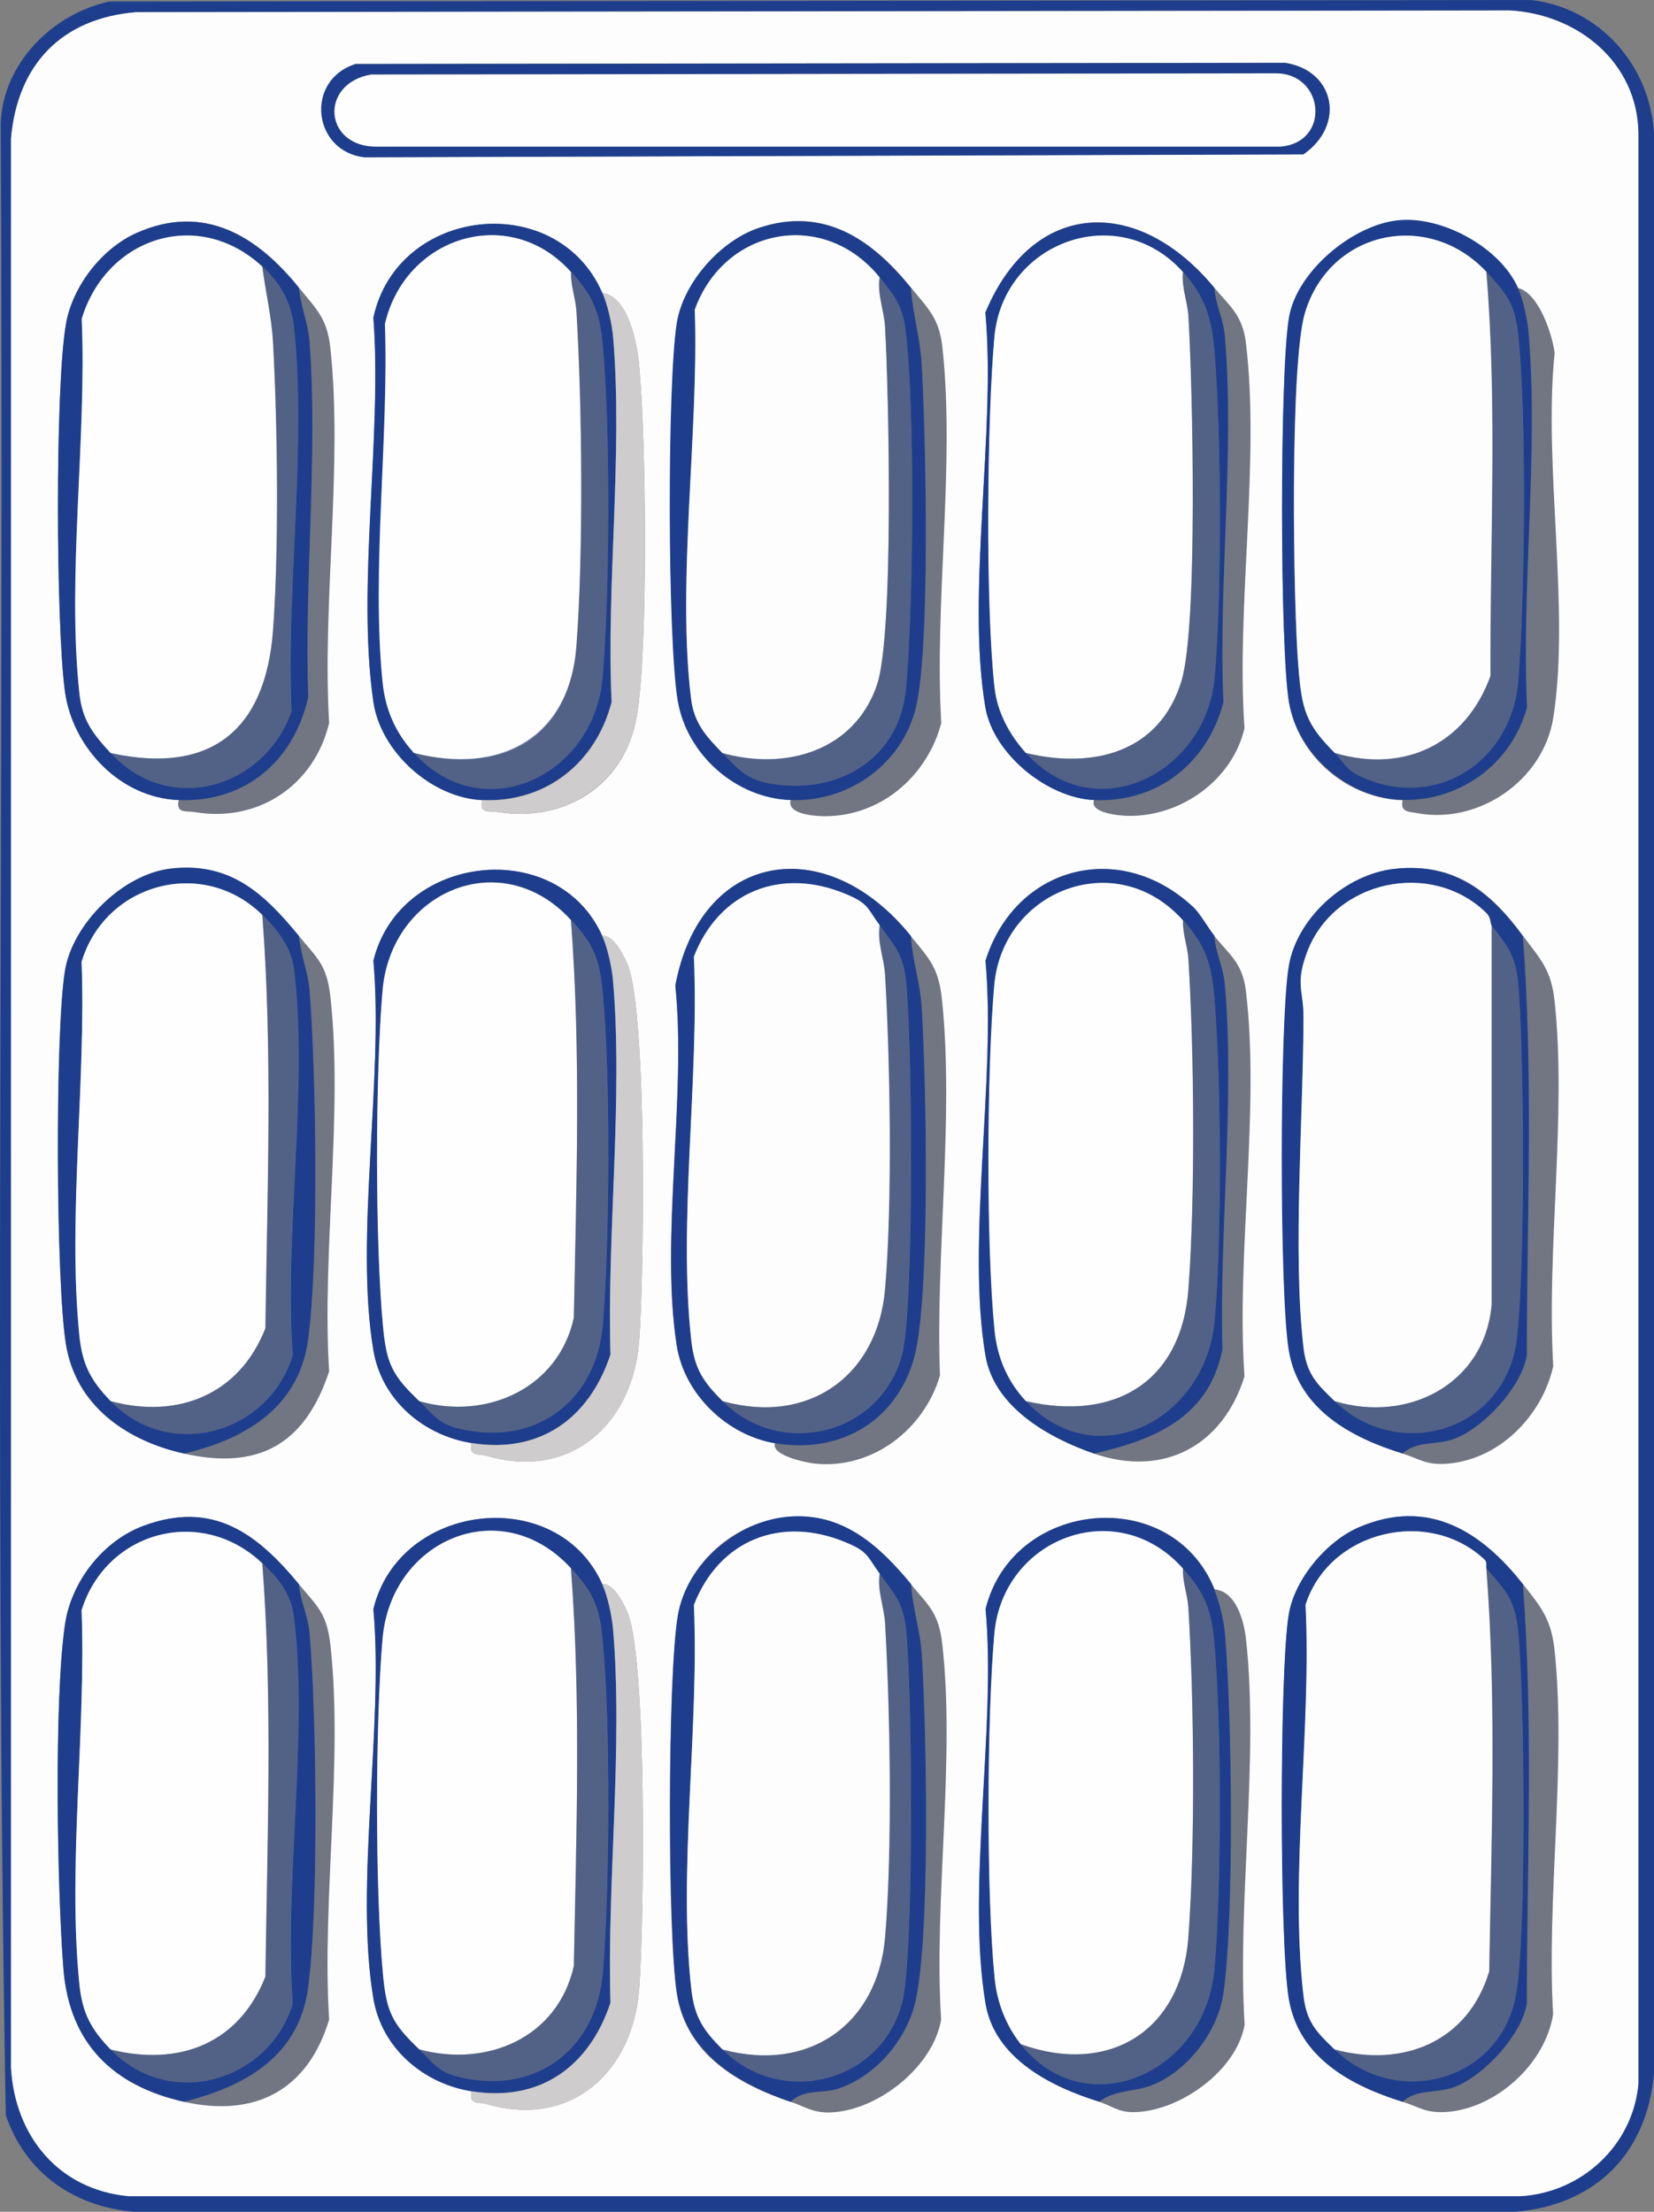
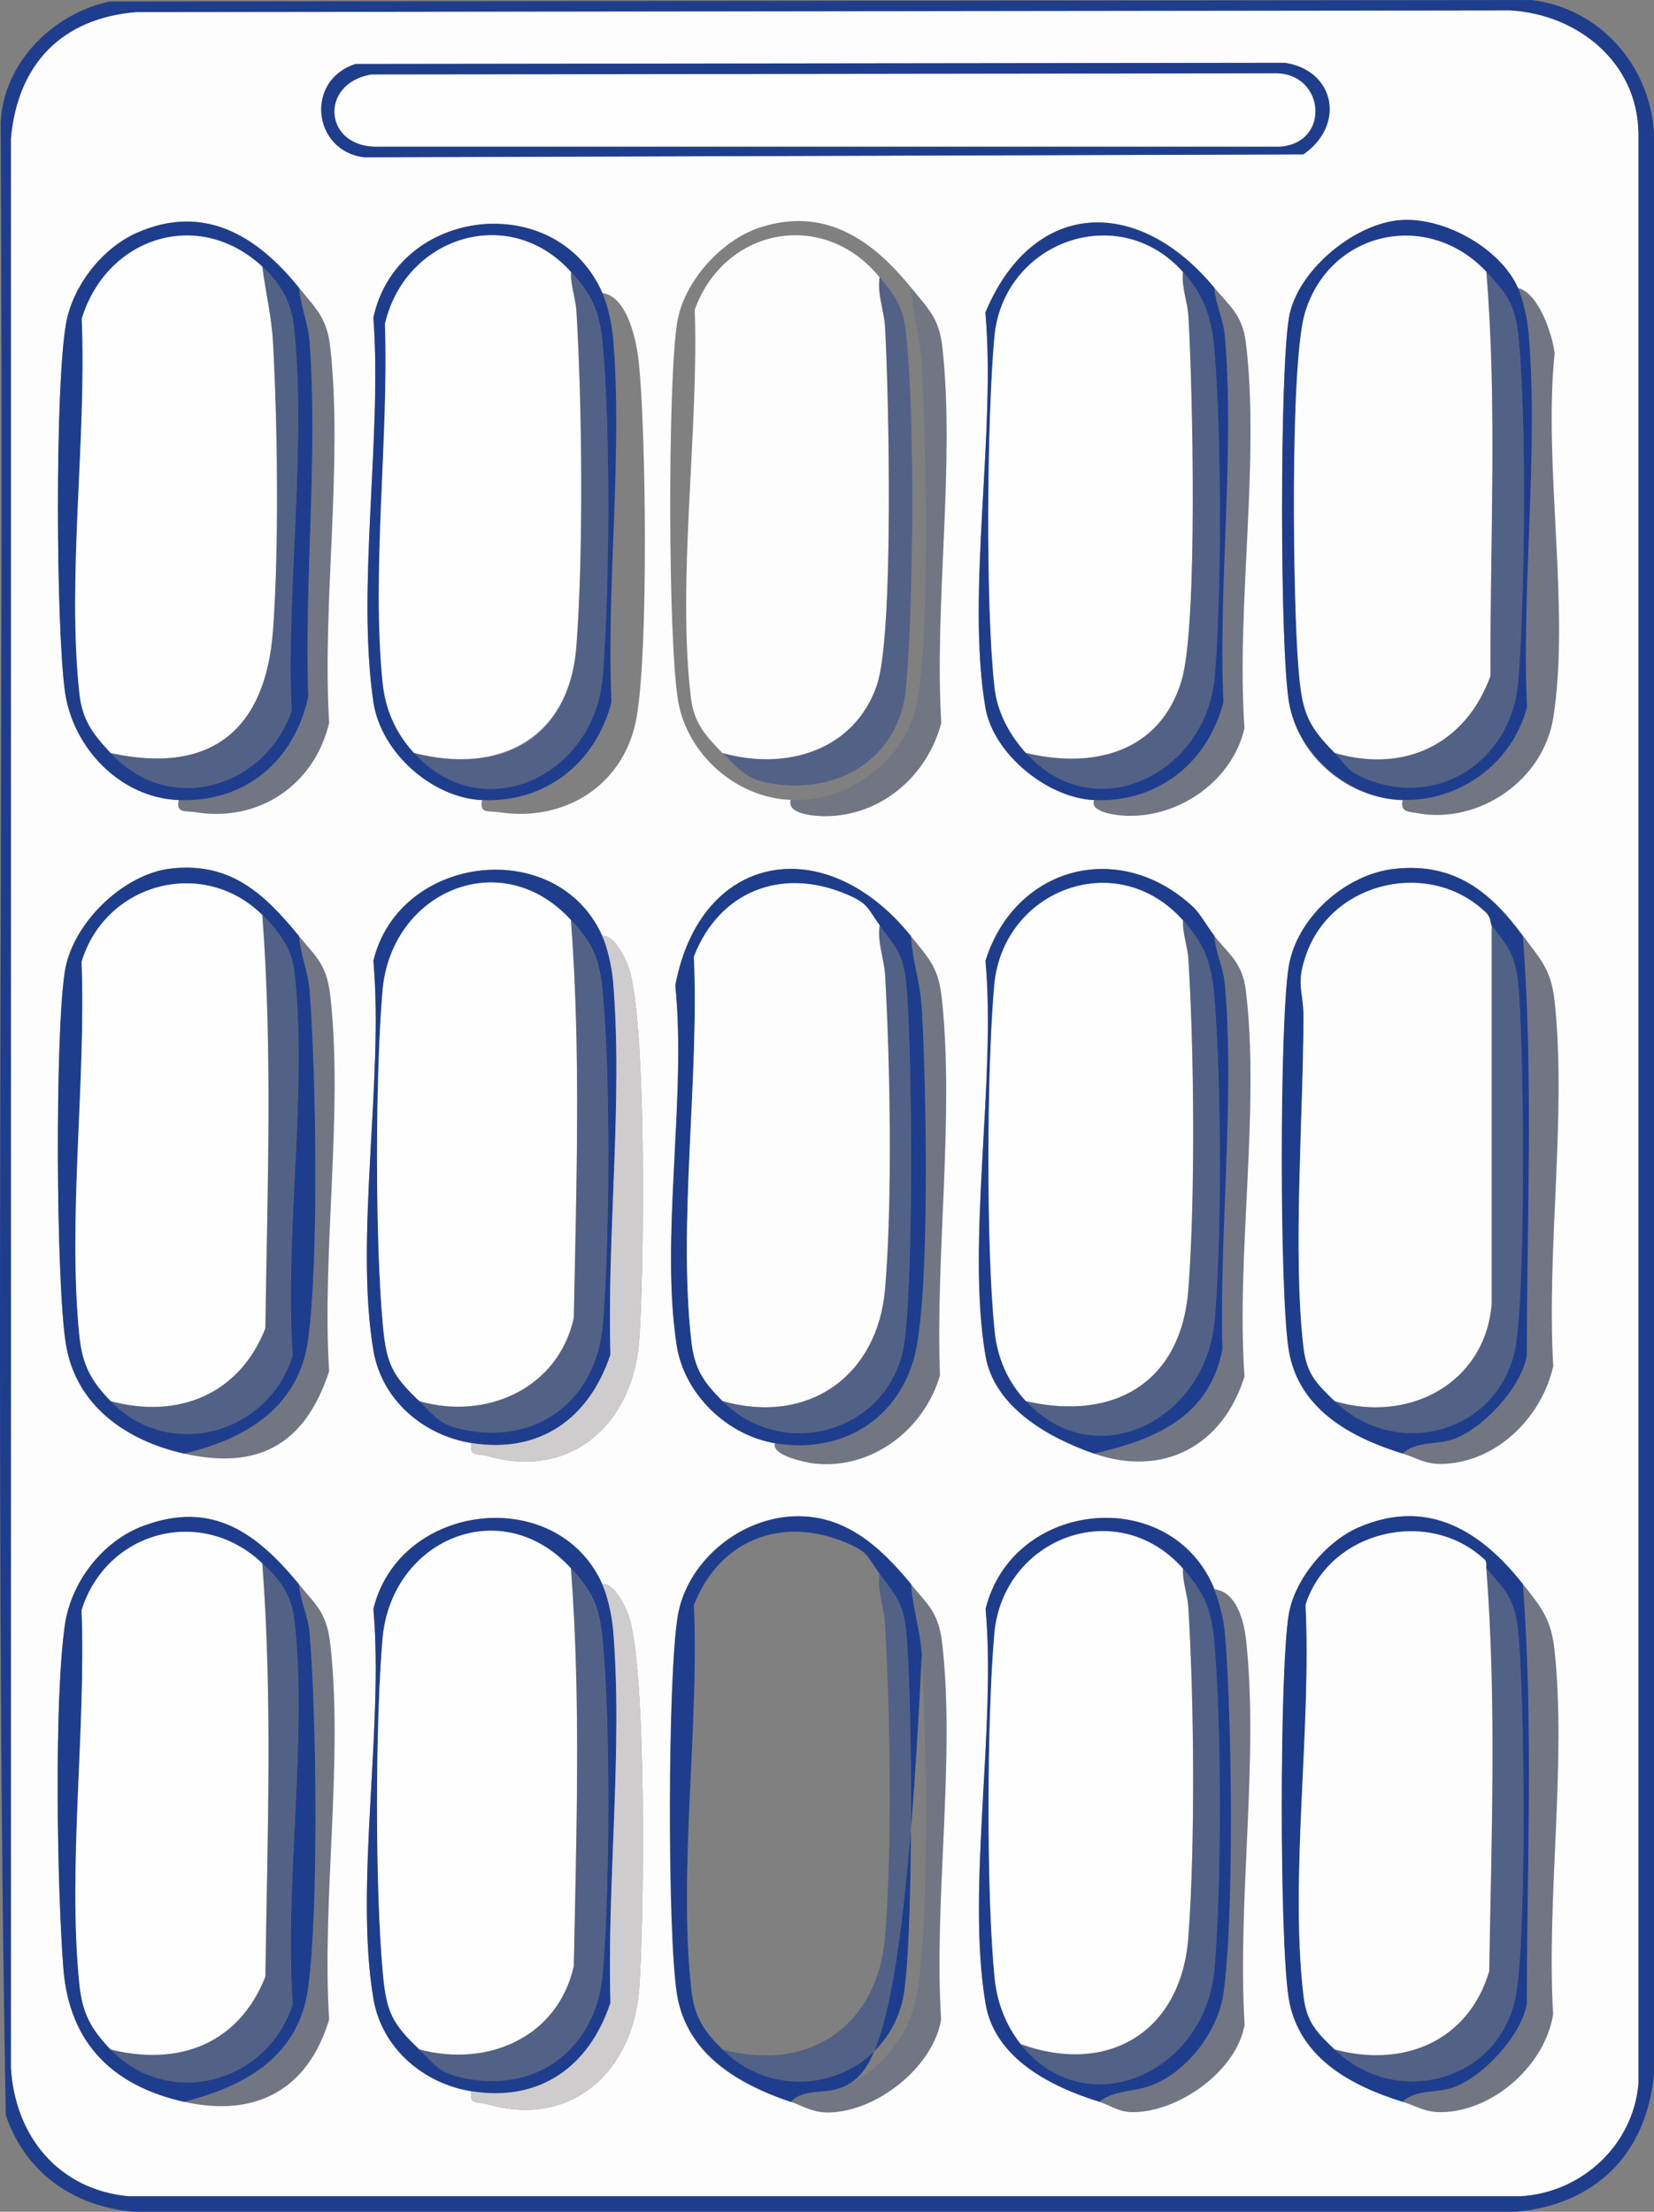
<svg xmlns="http://www.w3.org/2000/svg" width="89" height="119" viewBox="0 0 89 119" fill="none">
  <rect x="0" y="0" width="89" height="119" fill="#808080" stroke="none" />
  <g id="Ebene_1" clip-path="url(#clip0_227_1334)">
    <path id="Vector" d="M5.886 0.082L82.385 0C86.053 0.42 88.791 3.502 89 7.178V111.549C88.626 115.872 85.843 118.635 81.546 119H7.209C3.951 118.717 1.369 116.902 0.311 113.802C-0.319 78.132 0.238 42.327 0.037 6.612C0.174 3.384 2.838 0.739 5.886 0.082ZM7.309 0.657C3.303 0.994 0.94 3.484 0.594 7.451V111.257C0.803 114.923 3.157 117.805 6.926 118.152H81.82C85.132 117.951 87.86 115.398 88.152 112.105V7.168C88.106 3.347 84.885 0.766 81.254 0.556L7.3 0.648L7.309 0.657Z" fill="#1E3E8D" />
    <path id="Vector_2" d="M7.308 0.657L81.262 0.565C84.894 0.775 88.115 3.356 88.16 7.178V112.114C87.868 115.407 85.131 117.96 81.828 118.161H6.925C3.157 117.814 0.812 114.932 0.593 111.266V7.451C0.94 3.484 3.303 0.994 7.308 0.657ZM19.106 3.447C16.396 4.332 16.825 8.135 19.608 8.454L70.13 8.299C72.393 6.749 71.855 3.803 69.154 3.374L19.106 3.438V3.447ZM16.086 15.477C13.841 12.686 10.967 10.926 7.363 12.522C5.483 13.352 3.896 15.404 3.549 17.429C2.956 20.849 3.011 33.653 3.494 37.201C3.905 40.22 6.469 42.919 9.617 43.038C9.453 43.786 10 43.613 10.502 43.695C13.887 44.26 16.907 42.263 17.71 38.898C17.327 32.495 18.459 24.98 17.774 18.715C17.601 17.1 16.999 16.608 16.086 15.477ZM42.547 43.047C42.319 43.841 43.971 43.914 44.381 43.914C47.419 43.914 49.901 41.743 50.65 38.898C50.266 32.495 51.398 24.98 50.713 18.715C50.54 17.1 49.938 16.608 49.025 15.477C46.927 12.878 44.345 11.099 40.868 12.248C38.788 12.932 36.771 15.194 36.434 17.374C35.923 20.621 35.941 34.492 36.488 37.712C36.981 40.585 39.609 42.929 42.556 43.038L42.547 43.047ZM75.477 43.047C75.322 43.722 75.833 43.667 76.308 43.759C79.592 44.342 83.041 41.989 83.58 38.624C84.501 32.796 83.032 25.035 83.653 19.006C83.543 18.04 82.813 15.778 81.682 15.495C80.724 13.352 77.704 11.701 75.386 11.856C72.877 12.03 69.784 14.592 69.364 17.11C68.862 20.11 68.862 34.794 69.364 37.785C69.866 40.776 72.585 42.983 75.486 43.056L75.477 43.047ZM25.941 43.047C25.776 43.804 26.315 43.613 26.826 43.695C30.393 44.26 33.632 42.236 34.262 38.56C34.892 34.885 34.764 23.421 34.381 19.563C34.271 18.414 33.788 15.951 32.41 15.76C29.964 10.16 21.378 11.108 20.092 17.091C20.575 23.494 19.188 31.556 20.092 37.767C20.493 40.466 23.231 42.919 25.931 43.047H25.941ZM58.871 43.047C58.588 43.777 60.404 43.895 60.714 43.895C63.542 43.941 66.316 41.971 66.964 39.18C66.508 32.687 67.813 24.743 67.037 18.423C66.855 16.936 66.134 16.435 65.34 15.477C61.252 10.525 55.595 10.662 53.022 16.808C53.606 23.211 51.982 31.921 53.022 38.049C53.451 40.566 56.361 42.919 58.862 43.038L58.871 43.047ZM9.9 78.206C13.924 79.108 16.415 77.704 17.71 73.782C17.309 67.407 18.477 59.828 17.774 53.599C17.582 51.885 17.026 51.511 16.086 50.362C14.234 48.109 12.427 46.367 9.215 46.723C6.624 47.005 3.896 49.687 3.485 52.249C2.956 55.606 3.002 68.93 3.54 72.305C4.078 75.679 6.825 77.512 9.891 78.196L9.9 78.206ZM25.375 77.64C25.211 78.388 25.749 78.196 26.214 78.333C30.703 79.637 34.043 76.628 34.39 72.168C34.663 68.684 34.819 54.575 33.788 51.939C33.632 51.538 33.03 50.261 32.41 50.362C29.992 44.953 21.488 45.929 20.092 51.693C20.657 58.023 19.07 66.586 20.092 72.651C20.539 75.342 22.802 77.23 25.375 77.64ZM41.699 77.64C41.47 78.333 43.487 78.707 43.834 78.744C46.927 79.072 49.728 76.91 50.577 74.001C50.33 67.608 51.334 60.166 50.695 53.882C50.513 52.058 50.056 51.657 49.007 50.362C44.436 44.68 37.684 45.792 36.333 53.025C36.945 58.998 35.512 66.596 36.406 72.378C36.817 75.032 39.125 77.211 41.689 77.649L41.699 77.64ZM58.871 78.206C62.593 79.491 65.796 77.804 66.964 74.056C66.508 67.562 67.813 59.619 67.037 53.298C66.855 51.775 66.106 51.328 65.34 50.352C64.993 49.915 64.555 49.13 64.209 48.811C60.248 45.099 54.619 46.604 53.022 51.693C53.606 58.086 51.982 66.814 53.022 72.934C53.496 75.716 56.444 77.366 58.862 78.206H58.871ZM75.477 78.206C76.371 78.479 76.7 78.826 77.831 78.753C80.669 78.552 82.978 76.181 83.58 73.499C83.206 67.279 84.31 59.974 83.653 53.873C83.47 52.149 82.877 51.602 81.965 50.362C80.222 47.981 78.288 46.413 75.103 46.741C72.466 47.014 69.811 49.34 69.373 51.976C68.871 54.976 68.871 69.651 69.373 72.651C69.911 75.834 72.722 77.339 75.496 78.206H75.477ZM9.9 113.081C13.714 113.938 16.561 112.47 17.71 108.658C17.309 102.283 18.477 94.704 17.774 88.475C17.582 86.76 17.026 86.386 16.086 85.237C13.823 82.492 11.442 80.713 7.728 82.091C5.538 82.902 3.823 85.1 3.494 87.417C2.901 91.494 3.075 101.626 3.412 105.922C3.732 109.935 6.058 112.224 9.9 113.081ZM25.375 112.516C25.211 113.263 25.749 113.072 26.214 113.209C30.703 114.513 34.043 111.503 34.39 107.043C34.663 103.56 34.819 89.451 33.788 86.815C33.632 86.414 33.03 85.137 32.41 85.237C29.992 79.829 21.488 80.805 20.092 86.569C20.657 92.898 19.07 101.462 20.092 107.527C20.539 110.217 22.802 112.105 25.375 112.516ZM42.547 113.081C43.295 113.336 43.715 113.674 44.646 113.656C47.21 113.583 50.212 111.211 50.64 108.658C50.239 102.283 51.407 94.704 50.704 88.475C50.513 86.76 49.956 86.386 49.016 85.237C47.319 83.185 45.357 81.37 42.438 81.607C39.518 81.844 36.954 84.143 36.47 86.915C35.914 90.189 35.895 103.943 36.415 107.253C36.935 110.564 39.718 112.133 42.538 113.09L42.547 113.081ZM59.154 113.081C59.756 113.273 60.194 113.646 60.988 113.637C63.442 113.619 66.544 111.421 66.973 108.931C66.563 102.374 67.758 94.603 67.046 88.183C66.937 87.216 66.526 85.629 65.358 85.511C63.059 79.829 54.5 80.659 53.04 86.56C53.624 92.953 52 101.681 53.04 107.8C53.542 110.764 56.599 112.278 59.163 113.072L59.154 113.081ZM75.477 113.081C76.371 113.355 76.7 113.701 77.831 113.628C80.523 113.437 83.151 111.029 83.571 108.375C83.206 102.155 84.301 94.85 83.644 88.748C83.461 87.088 82.895 86.432 81.956 85.237C79.693 82.364 76.828 80.577 73.123 82.173C71.38 82.921 69.674 84.963 69.355 86.851C68.853 89.852 68.853 104.526 69.355 107.527C69.893 110.71 72.703 112.215 75.477 113.081Z" fill="#FDFDFD" />
    <path id="Vector_3" d="M19.107 3.447L69.154 3.384C71.855 3.812 72.394 6.749 70.131 8.308L19.608 8.464C16.835 8.144 16.397 4.341 19.107 3.457V3.447ZM19.955 4.013C17.191 4.514 17.419 7.834 20.174 7.88H68.871C71.636 7.688 71.29 3.885 68.579 3.94L19.955 4.004V4.013Z" fill="#1E3E8D" />
    <path id="Vector_4" d="M16.086 50.362C16.178 51.383 16.579 52.268 16.661 53.307C17.008 57.776 17.163 67.808 16.579 72.086C16.077 75.734 13.194 77.439 9.9 78.206C6.834 77.522 4.088 75.634 3.549 72.314C3.011 68.994 2.956 55.615 3.495 52.259C3.896 49.687 6.633 47.014 9.225 46.732C12.437 46.376 14.243 48.118 16.096 50.371L16.086 50.362ZM5.958 75.387C9.097 78.634 14.408 77.175 15.749 72.934C15.283 66.441 16.588 58.506 15.822 52.176C15.676 50.991 14.946 50.042 14.125 49.231C10.94 46.084 5.675 47.507 4.398 51.748C4.635 58.15 3.641 65.583 4.279 71.867C4.434 73.436 4.9 74.284 5.967 75.387H5.958Z" fill="#1E3E8D" />
-     <path id="Vector_5" d="M49.017 15.477C49.099 16.845 49.51 18.167 49.592 19.544C49.811 23.229 50.103 35.322 49.218 38.323C48.333 41.324 45.495 43.157 42.538 43.047C39.582 42.938 36.963 40.594 36.471 37.721C35.914 34.502 35.896 20.63 36.416 17.383C36.763 15.203 38.779 12.941 40.85 12.258C44.336 11.108 46.918 12.887 49.008 15.486L49.017 15.477ZM38.889 40.512C39.646 41.296 40.111 41.898 41.352 42.135C45.038 42.828 48.415 40.849 48.752 37.01C49.154 32.504 49.245 22.281 48.743 17.875C48.588 16.48 48.15 15.924 47.338 14.921C44.345 11.218 38.998 12.239 37.392 16.663C37.63 23.11 36.425 31.273 37.191 37.575C37.356 38.934 38.031 39.636 38.889 40.521V40.512Z" fill="#1E3E8D" />
-     <path id="Vector_6" d="M42.547 113.081C39.719 112.123 36.918 110.464 36.425 107.244C35.932 104.025 35.923 90.171 36.48 86.906C36.954 84.134 39.655 81.826 42.447 81.598C45.367 81.361 47.329 83.176 49.026 85.228C49.099 86.514 49.519 87.718 49.601 89.013C49.847 92.807 50.102 104.873 49.172 108.019C48.597 109.962 47.018 111.74 45.093 112.379C44.281 112.652 43.232 112.379 42.556 113.081H42.547ZM38.889 110.272C42.036 113.418 47.456 112.06 48.551 107.691C49.19 105.128 49.09 90.7 48.743 87.636C48.579 86.158 48.104 85.739 47.338 84.681C46.653 83.741 46.745 83.504 45.513 82.994C42.027 81.534 38.697 82.866 37.337 86.359C37.629 92.862 36.489 100.687 37.2 107.043C37.374 108.567 37.876 109.269 38.889 110.281V110.272Z" fill="#1E3E8D" />
+     <path id="Vector_6" d="M42.547 113.081C39.719 112.123 36.918 110.464 36.425 107.244C35.932 104.025 35.923 90.171 36.48 86.906C36.954 84.134 39.655 81.826 42.447 81.598C45.367 81.361 47.329 83.176 49.026 85.228C49.099 86.514 49.519 87.718 49.601 89.013C48.597 109.962 47.018 111.74 45.093 112.379C44.281 112.652 43.232 112.379 42.556 113.081H42.547ZM38.889 110.272C42.036 113.418 47.456 112.06 48.551 107.691C49.19 105.128 49.09 90.7 48.743 87.636C48.579 86.158 48.104 85.739 47.338 84.681C46.653 83.741 46.745 83.504 45.513 82.994C42.027 81.534 38.697 82.866 37.337 86.359C37.629 92.862 36.489 100.687 37.2 107.043C37.374 108.567 37.876 109.269 38.889 110.281V110.272Z" fill="#1E3E8D" />
    <path id="Vector_7" d="M49.017 50.362C49.09 51.657 49.51 52.842 49.592 54.146C49.838 57.94 50.093 70.006 49.163 73.153C48.15 76.573 45.093 78.224 41.699 77.649C39.135 77.211 36.827 75.032 36.416 72.378C35.522 66.596 36.954 59.008 36.343 53.025C37.693 45.801 44.446 44.68 49.017 50.362ZM38.889 75.387C42.037 78.534 47.457 77.175 48.551 72.806C49.19 70.244 49.09 55.815 48.743 52.751C48.579 51.274 48.104 50.854 47.338 49.796C46.654 48.857 46.745 48.62 45.513 48.109C42.028 46.65 38.697 47.981 37.337 51.474C37.63 57.977 36.489 65.802 37.201 72.159C37.374 73.682 37.876 74.384 38.889 75.396V75.387Z" fill="#1E3E8D" />
    <path id="Vector_8" d="M16.086 85.237C16.168 86.195 16.579 86.906 16.661 87.9C17.035 92.305 17.154 102.73 16.579 106.961C16.077 110.646 13.194 112.251 9.9 113.081C6.068 112.215 3.732 109.925 3.412 105.922C3.075 101.635 2.901 91.503 3.494 87.417C3.832 85.091 5.538 82.902 7.728 82.091C11.442 80.713 13.823 82.492 16.086 85.237ZM5.958 110.272C9.097 113.519 14.407 112.06 15.749 107.819C15.283 101.325 16.588 93.381 15.822 87.061C15.666 85.766 15 84.945 14.124 84.115C10.858 80.996 5.739 82.355 4.398 86.632C4.635 93.035 3.64 100.468 4.279 106.752C4.434 108.32 4.9 109.168 5.967 110.272H5.958Z" fill="#1E3E8D" />
    <path id="Vector_9" d="M16.086 15.477C16.177 16.498 16.588 17.383 16.661 18.423C17.108 24.561 16.369 31.291 16.588 37.493C15.831 40.913 13.23 43.184 9.617 43.047C6.469 42.929 3.914 40.229 3.495 37.21C3.011 33.672 2.956 20.858 3.549 17.438C3.896 15.413 5.484 13.361 7.363 12.531C10.977 10.926 13.842 12.695 16.086 15.486V15.477ZM5.958 40.512C9.088 43.923 14.197 42.427 15.685 38.277C15.393 31.738 16.506 23.986 15.813 17.584C15.667 16.252 15.083 15.24 14.124 14.346C10.657 11.127 5.721 12.777 4.398 17.146C4.672 23.503 3.604 31.045 4.27 37.274C4.434 38.761 5.009 39.472 5.958 40.512Z" fill="#1E3E8D" />
    <path id="Vector_10" d="M81.947 50.362C82.513 57.84 82.166 65.419 82.157 72.934C81.874 74.621 79.812 76.865 78.206 77.43C77.284 77.759 76.226 77.512 75.469 78.206C72.686 77.339 69.875 75.834 69.346 72.651C68.844 69.651 68.844 54.976 69.346 51.976C69.793 49.34 72.439 47.005 75.076 46.741C78.27 46.413 80.195 47.99 81.938 50.362H81.947ZM71.819 75.387C75.04 78.497 80.368 77.239 81.482 72.806C82.12 70.244 82.02 55.815 81.673 52.751C81.509 51.31 81.053 50.827 80.268 49.796C80.195 49.705 80.25 49.377 79.976 49.112C77.029 46.248 71.791 47.352 70.332 51.255C69.702 52.952 70.149 53.271 70.149 54.703C70.131 60.02 69.556 67.371 70.14 72.432C70.304 73.91 70.843 74.43 71.828 75.387H71.819Z" fill="#1E3E8D" />
    <path id="Vector_11" d="M81.947 85.237C82.513 92.716 82.166 100.295 82.157 107.81C81.874 109.497 79.812 111.74 78.206 112.306C77.284 112.634 76.226 112.388 75.469 113.081C72.686 112.215 69.875 110.71 69.346 107.527C68.844 104.526 68.844 89.852 69.346 86.851C69.665 84.963 71.363 82.93 73.115 82.173C76.819 80.577 79.684 82.355 81.947 85.237ZM71.819 110.272C75.104 113.446 80.606 112.032 81.546 107.472C82.157 104.508 82.047 90.937 81.673 87.627C81.482 85.948 80.943 85.52 79.985 84.389C79.949 84.343 80.031 84.042 79.903 83.924C76.892 81.078 71.536 82.346 70.259 86.341C70.587 92.935 69.401 100.869 70.14 107.317C70.304 108.795 70.843 109.314 71.828 110.272H71.819Z" fill="#1E3E8D" />
    <path id="Vector_12" d="M65.341 50.362C65.423 51.319 65.833 52.031 65.915 53.025C66.445 59.236 65.605 66.313 65.778 72.597C65.067 76.245 62.147 77.458 58.871 78.206C56.444 77.366 53.497 75.716 53.032 72.934C51.991 66.805 53.616 58.086 53.032 51.693C54.628 46.613 60.258 45.108 64.218 48.811C64.565 49.139 65.003 49.915 65.35 50.352L65.341 50.362ZM55.212 75.387C58.99 79.428 64.893 76.391 65.359 71.037C65.751 66.541 65.715 58.378 65.359 53.864C65.204 51.921 64.939 50.954 63.662 49.513C60.094 45.519 53.98 47.89 53.515 53.016C53.105 57.557 53.077 67.079 53.533 71.584C53.679 73.034 54.227 74.32 55.221 75.387H55.212Z" fill="#1E3E8D" />
    <path id="Vector_13" d="M32.41 85.237C32.693 85.866 32.921 86.915 32.985 87.618C33.532 93.993 32.656 101.289 32.848 107.755C31.698 111.22 29.034 113.108 25.375 112.516C22.802 112.105 20.548 110.217 20.092 107.527C19.07 101.462 20.658 92.898 20.092 86.569C21.488 80.805 29.992 79.829 32.41 85.237ZM22.565 110.272C23.477 111.148 23.596 111.549 25.083 111.832C29.034 112.589 32.081 110.126 32.428 106.204C32.811 101.717 32.857 92.643 32.419 88.192C32.246 86.414 31.872 85.638 30.731 84.389C26.99 80.276 21.05 82.848 20.585 88.174C20.192 92.743 20.174 101.635 20.603 106.177C20.794 108.266 21.114 108.877 22.565 110.263V110.272Z" fill="#1E3E8D" />
    <path id="Vector_14" d="M32.41 50.362C32.693 50.991 32.921 52.04 32.985 52.742C33.532 59.117 32.656 66.413 32.848 72.879C31.698 76.345 29.034 78.233 25.375 77.64C22.802 77.23 20.548 75.342 20.092 72.651C19.07 66.586 20.658 58.023 20.092 51.693C21.488 45.929 29.992 44.953 32.41 50.362ZM22.565 75.387C23.477 76.263 23.596 76.664 25.083 76.947C29.034 77.704 32.081 75.241 32.428 71.32C32.811 66.833 32.857 57.758 32.419 53.307C32.246 51.529 31.872 50.754 30.731 49.504C26.99 45.391 21.05 47.963 20.585 53.289C20.192 57.858 20.174 66.751 20.603 71.292C20.794 73.381 21.114 73.992 22.565 75.378V75.387Z" fill="#1E3E8D" />
    <path id="Vector_15" d="M65.341 85.52C65.614 86.204 65.852 87.152 65.915 87.9C66.289 92.26 66.426 103.076 65.833 107.244C65.541 109.278 63.935 111.394 62.037 112.169C61.061 112.57 59.975 112.424 59.154 113.081C56.59 112.288 53.533 110.774 53.032 107.81C51.991 101.681 53.616 92.962 53.032 86.569C54.492 80.659 63.041 79.829 65.35 85.52H65.341ZM54.929 109.989C58.433 114.376 64.866 111.558 65.35 105.922C65.733 101.435 65.733 92.953 65.35 88.466C65.195 86.632 64.848 85.739 63.653 84.398C60.094 80.403 53.971 82.775 53.506 87.9C53.096 92.442 53.068 101.964 53.524 106.469C53.652 107.746 54.136 108.995 54.929 109.989Z" fill="#1E3E8D" />
    <path id="Vector_16" d="M81.673 15.477C81.956 16.106 82.184 17.155 82.248 17.857C82.804 24.278 81.865 31.547 82.166 38.049C81.372 41.05 78.598 43.111 75.477 43.038C72.576 42.965 69.838 40.63 69.355 37.767C68.871 34.903 68.853 20.083 69.355 17.091C69.775 14.574 72.868 12.011 75.377 11.838C77.695 11.674 80.715 13.334 81.673 15.477ZM71.819 40.512C72.348 41.032 72.366 41.378 73.224 41.779C77.193 43.631 81.308 41.05 81.682 36.727C82.056 32.404 82.166 22.271 81.673 17.875C81.49 16.279 80.98 15.714 79.985 14.638C76.846 11.273 71.554 12.394 70.213 16.827C69.391 19.554 69.574 32.486 69.857 35.87C70.048 38.159 70.249 38.943 71.819 40.512Z" fill="#1E3E8D" />
    <path id="Vector_17" d="M65.34 15.477C65.422 16.435 65.833 17.146 65.915 18.14C66.444 24.387 65.55 31.437 65.833 37.776C64.993 41.032 62.301 43.202 58.861 43.047C56.361 42.929 53.451 40.576 53.022 38.059C51.982 31.93 53.606 23.211 53.022 16.818C55.595 10.671 61.252 10.534 65.34 15.486V15.477ZM55.212 40.512C58.925 44.634 64.911 41.606 65.358 36.444C65.751 31.875 65.723 23.576 65.358 18.988C65.212 17.155 64.856 15.979 63.661 14.638C60.175 10.735 53.98 13.024 53.515 18.14C53.113 22.582 53.031 32.641 53.524 37.001C53.67 38.323 54.336 39.545 55.212 40.512Z" fill="#1E3E8D" />
    <path id="Vector_18" d="M32.41 15.76C32.693 16.398 32.921 17.429 32.985 18.14C33.523 24.378 32.62 31.446 32.903 37.776C32.063 41.032 29.372 43.202 25.932 43.047C23.231 42.919 20.493 40.475 20.092 37.767C19.18 31.565 20.566 23.494 20.092 17.091C21.378 11.108 29.965 10.16 32.41 15.76ZM22.282 40.512C25.95 44.57 31.963 41.798 32.428 36.444C32.812 31.957 32.857 22.883 32.419 18.432C32.255 16.735 31.835 15.851 30.731 14.629C27.428 10.944 21.807 12.723 20.731 17.429C20.941 23.557 20.001 30.68 20.603 36.709C20.749 38.195 21.296 39.417 22.291 40.512H22.282Z" fill="#1E3E8D" />
    <path id="Vector_19" d="M32.41 85.237C33.03 85.137 33.633 86.414 33.788 86.815C34.819 89.451 34.664 103.569 34.39 107.043C34.043 111.512 30.704 114.513 26.214 113.209C25.749 113.072 25.211 113.263 25.375 112.516C29.034 113.099 31.698 111.211 32.848 107.755C32.656 101.289 33.532 93.993 32.985 87.618C32.921 86.915 32.693 85.866 32.41 85.237Z" fill="#CECCCC" />
    <path id="Vector_20" d="M32.41 50.362C33.03 50.261 33.633 51.538 33.788 51.939C34.819 54.575 34.664 68.693 34.39 72.168C34.043 76.637 30.704 79.637 26.214 78.333C25.749 78.196 25.211 78.388 25.375 77.64C29.034 78.224 31.698 76.336 32.848 72.879C32.656 66.413 33.532 59.117 32.985 52.742C32.921 52.04 32.693 50.991 32.41 50.362Z" fill="#CECCCC" />
    <path id="Vector_21" d="M75.478 113.081C76.235 112.388 77.293 112.625 78.215 112.306C79.821 111.74 81.874 109.497 82.166 107.81C82.166 100.295 82.522 92.716 81.956 85.237C82.896 86.432 83.471 87.088 83.644 88.748C84.301 94.841 83.206 102.146 83.571 108.375C83.151 111.029 80.523 113.437 77.832 113.628C76.7 113.71 76.372 113.364 75.478 113.081Z" fill="#1E3E8D" fill-opacity="0.15" />
    <path id="Vector_22" d="M75.478 78.206C76.235 77.512 77.294 77.749 78.215 77.43C79.821 76.865 81.874 74.621 82.166 72.934C82.166 65.419 82.522 57.84 81.956 50.362C82.869 51.602 83.462 52.149 83.644 53.873C84.301 59.965 83.206 67.27 83.571 73.499C82.969 76.181 80.67 78.552 77.823 78.753C76.691 78.835 76.363 78.488 75.469 78.206H75.478Z" fill="#1E3E8D" fill-opacity="0.15" />
-     <path id="Vector_23" d="M32.41 15.76C33.788 15.951 34.262 18.414 34.381 19.563C34.764 23.421 34.883 34.939 34.262 38.56C33.642 42.181 30.394 44.26 26.826 43.695C26.324 43.613 25.777 43.795 25.941 43.047C29.381 43.202 32.072 41.032 32.912 37.776C32.62 31.446 33.523 24.387 32.994 18.14C32.93 17.429 32.702 16.398 32.419 15.76H32.41Z" fill="#CECCCC" />
    <path id="Vector_24" d="M81.673 15.477C82.805 15.76 83.535 18.021 83.644 18.988C83.033 25.026 84.493 32.787 83.571 38.606C83.042 41.971 79.593 44.324 76.299 43.74C75.825 43.658 75.314 43.704 75.469 43.029C78.58 43.102 81.363 41.041 82.157 38.04C81.856 31.538 82.787 24.26 82.239 17.848C82.175 17.146 81.947 16.097 81.664 15.468L81.673 15.477Z" fill="#1E3E8D" fill-opacity="0.15" />
    <path id="Vector_25" d="M49.017 50.362C50.057 51.657 50.514 52.058 50.705 53.882C51.344 60.166 50.34 67.608 50.587 74.001C49.738 76.91 46.937 79.072 43.843 78.744C43.497 78.707 41.48 78.333 41.708 77.64C45.103 78.215 48.159 76.564 49.172 73.144C50.103 69.997 49.847 57.931 49.601 54.137C49.519 52.833 49.099 51.648 49.026 50.352L49.017 50.362Z" fill="#1E3E8D" fill-opacity="0.15" />
    <path id="Vector_26" d="M42.548 113.081C43.223 112.379 44.272 112.652 45.084 112.379C47.01 111.74 48.588 109.962 49.163 108.019C50.094 104.873 49.838 92.807 49.592 89.013C49.51 87.718 49.09 86.514 49.017 85.228C49.966 86.368 50.514 86.742 50.705 88.466C51.408 94.704 50.231 102.274 50.641 108.649C50.212 111.202 47.211 113.573 44.647 113.646C43.716 113.674 43.296 113.327 42.548 113.072V113.081Z" fill="#1E3E8D" fill-opacity="0.15" />
    <path id="Vector_27" d="M49.017 15.477C49.929 16.608 50.532 17.1 50.705 18.715C51.38 24.989 50.249 32.495 50.641 38.898C49.893 41.743 47.411 43.914 44.373 43.914C43.962 43.914 42.32 43.841 42.539 43.047C45.495 43.157 48.378 41.178 49.218 38.323C50.103 35.322 49.811 23.229 49.592 19.544C49.51 18.167 49.099 16.854 49.017 15.477Z" fill="#1E3E8D" fill-opacity="0.15" />
    <path id="Vector_28" d="M58.871 78.206C62.147 77.458 65.067 76.236 65.778 72.597C65.605 66.304 66.444 59.226 65.915 53.025C65.833 52.031 65.422 51.319 65.34 50.362C66.107 51.337 66.846 51.784 67.037 53.307C67.813 59.628 66.499 67.571 66.965 74.065C65.787 77.804 62.594 79.501 58.871 78.215V78.206Z" fill="#1E3E8D" fill-opacity="0.15" />
    <path id="Vector_29" d="M59.154 113.081C59.975 112.415 61.061 112.561 62.037 112.169C63.935 111.394 65.541 109.278 65.833 107.244C66.435 103.076 66.289 92.26 65.915 87.9C65.851 87.152 65.614 86.204 65.34 85.52C66.517 85.638 66.919 87.225 67.028 88.192C67.74 94.613 66.554 102.383 66.955 108.94C66.536 111.43 63.433 113.628 60.97 113.646C60.176 113.646 59.747 113.273 59.136 113.09L59.154 113.081Z" fill="#1E3E8D" fill-opacity="0.15" />
    <path id="Vector_30" d="M65.34 15.477C66.134 16.444 66.855 16.936 67.037 18.423C67.813 24.743 66.499 32.687 66.964 39.18C66.316 41.971 63.542 43.941 60.714 43.895C60.404 43.895 58.588 43.777 58.871 43.047C62.31 43.202 65.002 41.032 65.842 37.776C65.559 31.446 66.453 24.387 65.924 18.14C65.842 17.146 65.431 16.434 65.349 15.477H65.34Z" fill="#1E3E8D" fill-opacity="0.15" />
    <path id="Vector_31" d="M16.087 15.477C16.999 16.608 17.602 17.1 17.775 18.715C18.45 24.989 17.319 32.495 17.711 38.898C16.908 42.272 13.888 44.26 10.503 43.695C10.001 43.613 9.453 43.795 9.618 43.038C13.231 43.175 15.822 40.904 16.589 37.484C16.37 31.282 17.109 24.561 16.662 18.414C16.589 17.374 16.178 16.489 16.087 15.468V15.477Z" fill="#1E3E8D" fill-opacity="0.15" />
    <path id="Vector_32" d="M9.9 78.206C13.203 77.439 16.078 75.734 16.579 72.086C17.163 67.808 17.008 57.776 16.662 53.307C16.579 52.268 16.187 51.383 16.087 50.362C17.027 51.511 17.583 51.876 17.775 53.599C18.477 59.828 17.3 67.407 17.711 73.782C16.415 77.704 13.924 79.108 9.9 78.206Z" fill="#1E3E8D" fill-opacity="0.15" />
    <path id="Vector_33" d="M9.9 113.081C13.194 112.251 16.078 110.646 16.579 106.961C17.163 102.72 17.036 92.305 16.662 87.9C16.579 86.906 16.169 86.195 16.087 85.237C17.027 86.386 17.583 86.751 17.775 88.475C18.477 94.704 17.3 102.283 17.711 108.658C16.561 112.479 13.714 113.938 9.9 113.081Z" fill="#1E3E8D" fill-opacity="0.15" />
    <path id="Vector_34" d="M19.955 4.013L68.579 3.949C71.28 3.885 71.627 7.697 68.871 7.889H20.174C17.428 7.834 17.2 4.505 19.955 4.013Z" fill="#FEFEFE" />
    <path id="Vector_35" d="M5.958 75.387C4.89 74.284 4.434 73.436 4.27 71.867C3.631 65.583 4.635 58.141 4.389 51.748C5.666 47.507 10.931 46.084 14.115 49.231C14.672 56.572 14.38 64.078 14.28 71.466C12.893 75.013 9.59 76.363 5.958 75.387Z" fill="#FEFEFE" />
    <path id="Vector_36" d="M5.958 75.387C9.59 76.372 12.893 75.022 14.28 71.466C14.389 64.078 14.681 56.572 14.116 49.231C14.937 50.042 15.667 50.991 15.813 52.176C16.579 58.506 15.274 66.441 15.74 72.934C14.399 77.175 9.088 78.634 5.949 75.387H5.958Z" fill="#1E3E8D" fill-opacity="0.46" />
    <path id="Vector_37" d="M47.328 14.921C47.191 15.833 47.565 16.69 47.62 17.584C47.821 21.104 48.113 34.155 47.182 36.864C45.969 40.402 42.282 41.478 38.879 40.521C38.021 39.636 37.346 38.934 37.182 37.575C36.415 31.273 37.611 23.11 37.383 16.663C38.979 12.239 44.326 11.218 47.328 14.921Z" fill="#FDFDFD" />
    <path id="Vector_38" d="M38.889 40.512C42.292 41.469 45.978 40.393 47.192 36.855C48.114 34.155 47.831 21.104 47.63 17.575C47.575 16.681 47.201 15.833 47.338 14.912C48.15 15.915 48.588 16.462 48.743 17.866C49.245 22.281 49.154 32.504 48.752 37.001C48.406 40.84 45.029 42.819 41.352 42.126C40.111 41.898 39.655 41.287 38.889 40.503V40.512Z" fill="#1E3E8D" fill-opacity="0.46" />
-     <path id="Vector_39" d="M38.889 110.272C37.876 109.26 37.374 108.567 37.201 107.034C36.48 100.678 37.63 92.853 37.337 86.35C38.697 82.848 42.028 81.525 45.513 82.984C46.745 83.495 46.654 83.741 47.338 84.672C47.201 85.584 47.575 86.441 47.63 87.335C47.904 92.068 48.031 99.583 47.63 104.234C47.228 108.886 43.533 111.521 38.898 110.272H38.889Z" fill="#FDFDFD" />
    <path id="Vector_40" d="M38.888 110.272C43.523 111.521 47.219 108.995 47.62 104.234C48.022 99.474 47.894 92.068 47.62 87.335C47.565 86.441 47.191 85.593 47.328 84.672C48.104 85.721 48.569 86.149 48.733 87.627C49.08 90.691 49.18 105.119 48.542 107.682C47.456 112.06 42.027 113.409 38.879 110.263L38.888 110.272Z" fill="#1E3E8D" fill-opacity="0.46" />
    <path id="Vector_41" d="M38.889 75.387C37.876 74.375 37.374 73.682 37.201 72.15C36.48 65.793 37.63 57.968 37.337 51.465C38.697 47.963 42.028 46.641 45.513 48.1C46.745 48.611 46.654 48.857 47.338 49.787C47.201 50.699 47.575 51.556 47.63 52.45C47.904 57.184 48.031 64.698 47.63 69.35C47.228 74.001 43.515 76.682 38.898 75.387H38.889Z" fill="#FDFDFD" />
    <path id="Vector_42" d="M38.888 75.387C43.505 76.682 47.219 74.074 47.62 69.35C48.022 64.626 47.894 57.184 47.62 52.45C47.565 51.556 47.191 50.708 47.328 49.787C48.104 50.836 48.569 51.264 48.733 52.742C49.08 55.806 49.18 70.234 48.542 72.797C47.456 77.175 42.027 78.525 38.879 75.378L38.888 75.387Z" fill="#1E3E8D" fill-opacity="0.46" />
    <path id="Vector_43" d="M5.958 110.272C4.89 109.168 4.434 108.32 4.27 106.752C3.631 100.468 4.635 93.026 4.389 86.632C5.73 82.355 10.849 80.996 14.115 84.115C14.672 91.457 14.38 98.963 14.28 106.35C12.847 109.962 9.635 111.184 5.958 110.272Z" fill="#FEFEFE" />
    <path id="Vector_44" d="M5.958 110.272C9.636 111.184 12.856 109.962 14.28 106.35C14.389 98.963 14.681 91.457 14.116 84.115C14.982 84.945 15.658 85.766 15.813 87.061C16.588 93.381 15.274 101.325 15.74 107.819C14.399 112.06 9.088 113.519 5.949 110.272H5.958Z" fill="#1E3E8D" fill-opacity="0.46" />
    <path id="Vector_45" d="M14.116 14.355C14.289 15.705 14.617 17.055 14.691 18.423C14.937 22.892 15.019 29.495 14.691 33.918C14.289 39.281 11.351 41.697 5.958 40.521C5.009 39.49 4.426 38.77 4.27 37.283C3.595 31.054 4.672 23.512 4.398 17.155C5.721 12.787 10.658 11.136 14.125 14.355H14.116Z" fill="#FEFEFE" />
    <path id="Vector_46" d="M5.958 40.512C11.351 41.697 14.298 39.281 14.691 33.909C15.019 29.485 14.937 22.883 14.691 18.414C14.617 17.055 14.289 15.696 14.116 14.346C15.074 15.24 15.658 16.252 15.804 17.584C16.497 23.986 15.393 31.738 15.676 38.277C14.189 42.427 9.079 43.923 5.949 40.512H5.958Z" fill="#1E3E8D" fill-opacity="0.46" />
    <path id="Vector_47" d="M80.258 49.796V70.198C79.884 74.457 75.778 76.582 71.818 75.387C70.824 74.43 70.294 73.91 70.13 72.432C69.555 67.371 70.13 60.02 70.139 54.703C70.139 53.271 69.692 52.952 70.322 51.255C71.773 47.343 77.019 46.239 79.966 49.112C80.24 49.377 80.185 49.705 80.258 49.796Z" fill="#FDFDFD" />
    <path id="Vector_48" d="M71.818 75.387C75.778 76.582 79.894 74.457 80.277 70.198V49.796C81.061 50.827 81.508 51.31 81.673 52.751C82.019 55.816 82.12 70.244 81.481 72.806C80.377 77.248 75.048 78.506 71.818 75.387Z" fill="#1E3E8D" fill-opacity="0.46" />
    <path id="Vector_49" d="M71.819 110.272C70.824 109.314 70.295 108.795 70.131 107.317C69.392 100.878 70.578 92.935 70.249 86.341C71.527 82.346 76.883 81.078 79.894 83.924C80.031 84.052 79.94 84.353 79.976 84.389C80.533 91.548 80.25 98.863 80.131 106.059C79.009 109.825 75.514 111.266 71.81 110.263L71.819 110.272Z" fill="#FDFDFD" />
    <path id="Vector_50" d="M71.818 110.272C75.523 111.275 79.018 109.834 80.14 106.068C80.258 98.863 80.541 91.548 79.985 84.398C80.943 85.52 81.481 85.948 81.673 87.636C82.047 90.946 82.156 104.517 81.545 107.481C80.605 112.032 75.103 113.455 71.818 110.281V110.272Z" fill="#1E3E8D" fill-opacity="0.46" />
    <path id="Vector_51" d="M63.653 49.513C63.625 50.234 63.899 50.9 63.945 51.611C64.255 56.654 64.319 64.343 63.945 69.35C63.571 74.357 59.975 76.482 55.203 75.387C54.209 74.32 53.661 73.043 53.515 71.584C53.059 67.07 53.096 57.557 53.497 53.016C53.953 47.881 60.076 45.519 63.644 49.513H63.653Z" fill="#FEFEFE" />
    <path id="Vector_52" d="M55.212 75.387C59.984 76.482 63.579 74.357 63.953 69.35C64.327 64.343 64.263 56.654 63.953 51.611C63.907 50.9 63.634 50.234 63.661 49.513C64.948 50.945 65.203 51.921 65.358 53.864C65.714 58.387 65.751 66.541 65.358 71.037C64.893 76.391 58.989 79.428 55.212 75.387Z" fill="#1E3E8D" fill-opacity="0.46" />
    <path id="Vector_53" d="M30.722 84.389C31.26 91.466 31.014 98.662 30.877 105.776C30.01 109.634 26.214 111.239 22.564 110.263C21.114 108.877 20.794 108.275 20.603 106.177C20.183 101.635 20.192 92.734 20.584 88.174C21.041 82.838 26.981 80.276 30.731 84.389H30.722Z" fill="#FEFEFE" />
    <path id="Vector_54" d="M22.565 110.272C26.215 111.248 30.01 109.643 30.877 105.785C31.014 98.671 31.27 91.466 30.722 84.398C31.854 85.647 32.228 86.414 32.41 88.201C32.848 92.652 32.812 101.717 32.419 106.214C32.082 110.135 29.034 112.598 25.074 111.841C23.587 111.558 23.468 111.157 22.556 110.281L22.565 110.272Z" fill="#1E3E8D" fill-opacity="0.46" />
    <path id="Vector_55" d="M30.722 49.513C31.26 56.591 31.014 63.786 30.877 70.9C30.047 74.703 26.169 76.427 22.564 75.387C21.114 74.001 20.794 73.399 20.603 71.302C20.183 66.76 20.192 57.858 20.584 53.298C21.041 47.963 26.981 45.4 30.731 49.513H30.722Z" fill="#FEFEFE" />
    <path id="Vector_56" d="M22.565 75.387C26.169 76.427 30.047 74.703 30.877 70.9C31.014 63.786 31.27 56.582 30.722 49.513C31.854 50.763 32.228 51.529 32.41 53.316C32.848 57.767 32.812 66.833 32.419 71.329C32.082 75.251 29.034 77.713 25.074 76.956C23.587 76.673 23.468 76.272 22.556 75.397L22.565 75.387Z" fill="#1E3E8D" fill-opacity="0.46" />
    <path id="Vector_57" d="M63.652 84.389C63.625 85.109 63.899 85.775 63.944 86.487C64.254 91.53 64.318 99.218 63.944 104.225C63.57 109.278 59.674 111.686 54.929 109.98C54.136 108.986 53.652 107.737 53.524 106.46C53.068 101.954 53.104 92.433 53.506 87.891C53.962 82.766 60.085 80.385 63.652 84.389Z" fill="#FEFEFE" />
    <path id="Vector_58" d="M54.93 109.989C59.674 111.695 63.571 109.287 63.945 104.234C64.319 99.228 64.255 91.539 63.945 86.496C63.899 85.784 63.625 85.119 63.653 84.398C64.848 85.739 65.195 86.632 65.35 88.466C65.733 92.953 65.733 101.435 65.35 105.922C64.866 111.558 58.434 114.376 54.93 109.989Z" fill="#1E3E8D" fill-opacity="0.46" />
    <path id="Vector_59" d="M79.985 14.638C80.578 21.815 80.176 29.148 80.204 36.371C78.881 40.019 75.587 41.624 71.827 40.512C70.249 38.943 70.048 38.159 69.866 35.87C69.583 32.486 69.4 19.554 70.222 16.827C71.563 12.394 76.864 11.273 79.994 14.638H79.985Z" fill="#FDFDFD" />
    <path id="Vector_60" d="M71.819 40.512C75.578 41.624 78.881 40.019 80.195 36.371C80.168 29.139 80.569 21.816 79.976 14.638C80.971 15.705 81.481 16.27 81.664 17.875C82.157 22.271 82.066 32.231 81.673 36.727C81.281 41.223 77.184 43.631 73.215 41.779C72.357 41.378 72.339 41.032 71.81 40.512H71.819Z" fill="#1E3E8D" fill-opacity="0.46" />
    <path id="Vector_61" d="M63.653 14.638C63.561 15.459 63.899 16.216 63.944 17.018C64.173 20.739 64.474 33.672 63.57 36.636C62.412 40.484 58.817 41.387 55.203 40.512C54.327 39.545 53.661 38.323 53.515 37.001C53.023 32.641 53.105 22.582 53.506 18.14C53.962 13.024 60.167 10.735 63.653 14.638Z" fill="#FEFEFE" />
    <path id="Vector_62" d="M55.212 40.512C58.825 41.387 62.411 40.484 63.579 36.636C64.473 33.672 64.172 20.739 63.953 17.018C63.907 16.216 63.57 15.459 63.661 14.638C64.856 15.979 65.212 17.155 65.358 18.988C65.723 23.585 65.751 31.875 65.358 36.444C64.911 41.615 58.935 44.634 55.212 40.512Z" fill="#1E3E8D" fill-opacity="0.46" />
    <path id="Vector_63" d="M30.722 14.638C30.694 15.358 30.968 16.024 31.014 16.735C31.324 21.861 31.397 29.677 31.014 34.757C30.631 39.837 26.88 41.697 22.273 40.512C21.278 39.417 20.74 38.195 20.584 36.709C19.982 30.689 20.922 23.567 20.712 17.429C21.798 12.723 27.41 10.944 30.713 14.629L30.722 14.638Z" fill="#FEFEFE" />
    <path id="Vector_64" d="M22.282 40.512C26.89 41.697 30.649 39.682 31.023 34.757C31.398 29.832 31.334 21.852 31.023 16.735C30.978 16.024 30.704 15.358 30.732 14.638C31.826 15.86 32.246 16.745 32.419 18.441C32.858 22.883 32.821 31.957 32.429 36.453C31.972 41.807 25.959 44.579 22.282 40.521V40.512Z" fill="#1E3E8D" fill-opacity="0.46" />
  </g>
  <defs>
    <clipPath id="clip0_227_1334">
      <rect width="89" height="119" fill="white" />
    </clipPath>
  </defs>
</svg>